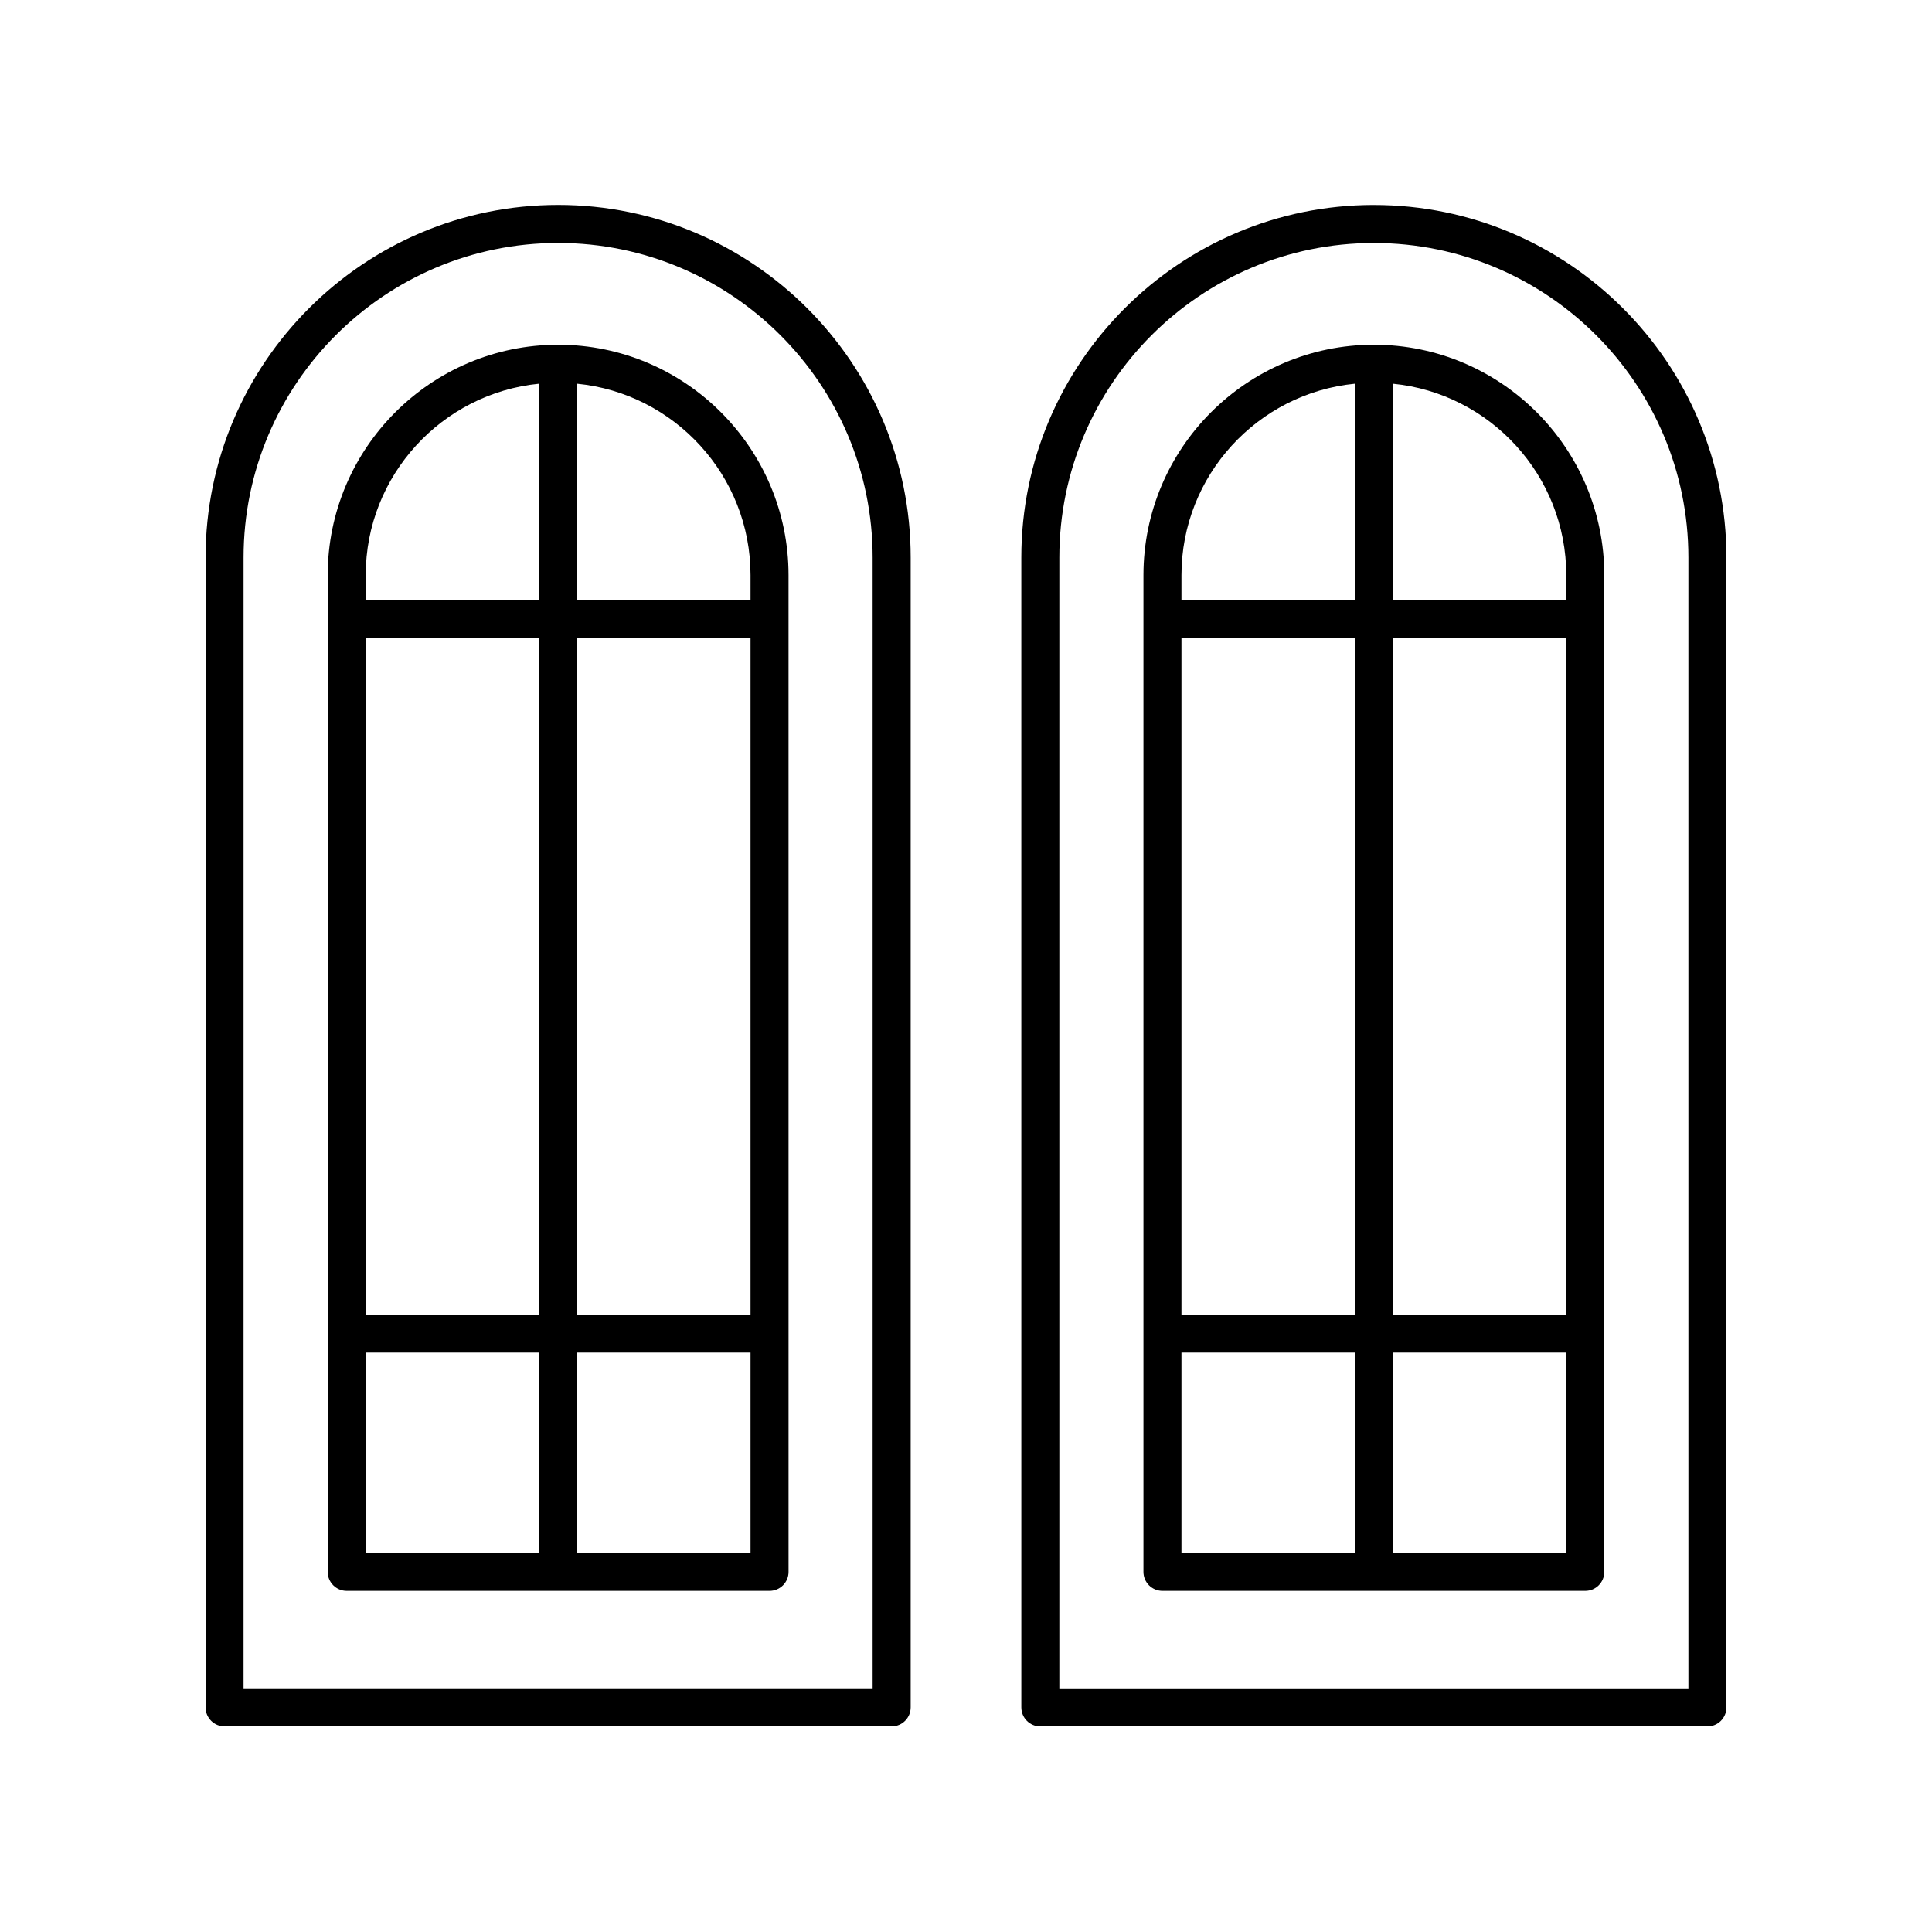
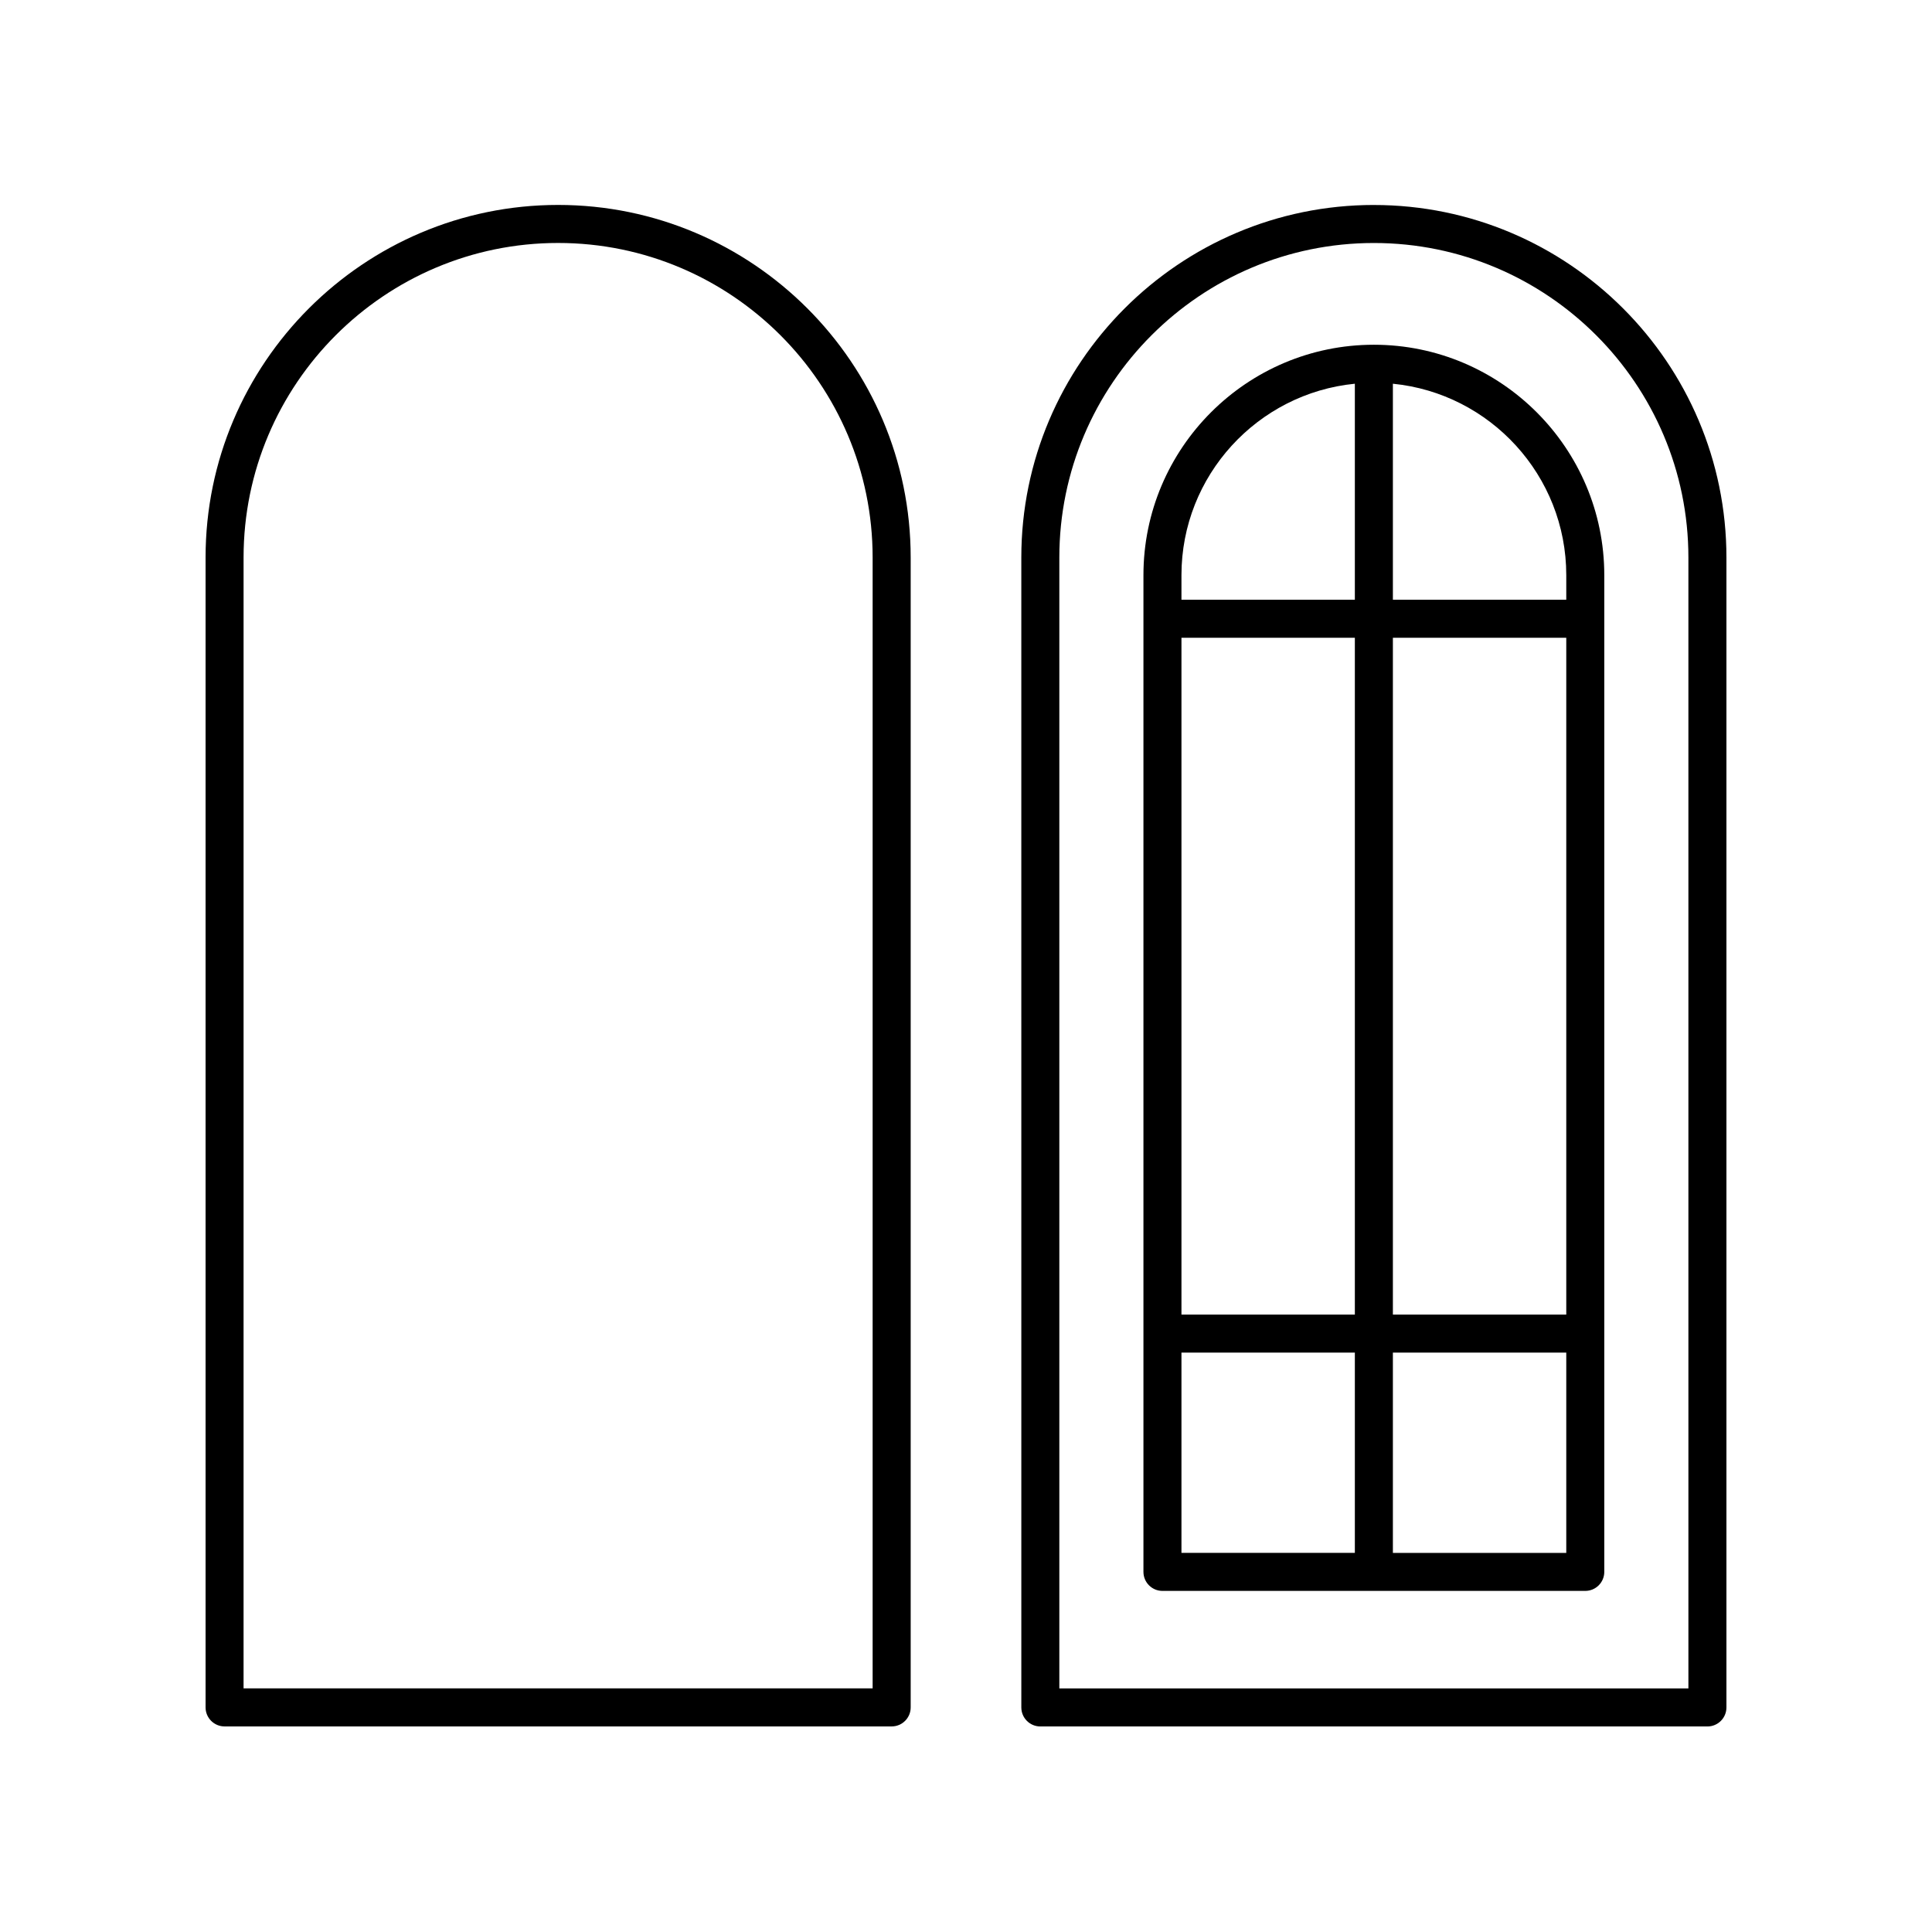
<svg xmlns="http://www.w3.org/2000/svg" fill="#000000" width="800px" height="800px" version="1.1" viewBox="144 144 512 512">
  <g>
    <path d="m203.51 601.52h176.79c2.781 0 5.039-2.254 5.039-5.039v-304.74c0-51.516-41.914-93.43-93.43-93.43-51.52 0.004-93.43 41.914-93.43 93.43v304.74c0 2.781 2.254 5.039 5.035 5.039zm5.039-309.78c0-45.961 37.391-83.352 83.355-83.352 45.961 0 83.352 37.391 83.352 83.352v299.7h-166.71z" />
-     <path d="m291.91 235.36c-33.672 0-61.066 27.395-61.066 61.066v264.14c0 2.781 2.254 5.039 5.039 5.039h112.05c2.781 0 5.039-2.254 5.039-5.039l-0.004-264.14c0-33.672-27.395-61.066-61.062-61.066zm-5.043 10.332v57.242h-45.949v-6.508c0-26.414 20.195-48.191 45.949-50.734zm56.031 246.69h-45.953v-179.37h45.953zm-56.031 0h-45.949v-179.37h45.949zm-45.949 10.074h45.949v53.074h-45.949zm56.027 53.078v-53.074h45.953v53.074zm45.953-252.6h-45.953v-57.242c25.758 2.539 45.953 24.316 45.953 50.734z" />
    <path d="m508.09 198.32c-51.516 0-93.43 41.91-93.43 93.43l0.004 304.74c0 2.781 2.254 5.039 5.039 5.039h176.78c2.781 0 5.039-2.254 5.039-5.039v-304.74c0-51.516-41.914-93.426-93.434-93.426zm83.355 393.13h-166.71v-299.7c0-45.961 37.391-83.352 83.355-83.352 45.961 0 83.352 37.391 83.352 83.352z" />
    <path d="m508.09 235.36c-33.672 0-61.066 27.395-61.066 61.066v264.14c0 2.781 2.254 5.039 5.039 5.039h112.05c2.781 0 5.039-2.254 5.039-5.039v-264.14c0-33.672-27.395-61.066-61.066-61.066zm-5.039 10.332v57.242h-45.953v-6.508c0-26.414 20.195-48.195 45.953-50.734zm56.027 246.69h-45.949v-179.37h45.949zm-56.027 0h-45.953v-179.37h45.953zm-45.953 10.074h45.953v53.074h-45.953zm56.031 53.078v-53.074h45.949v53.074zm45.949-252.6h-45.949v-57.242c25.758 2.539 45.949 24.32 45.949 50.734z" />
  </g>
</svg>